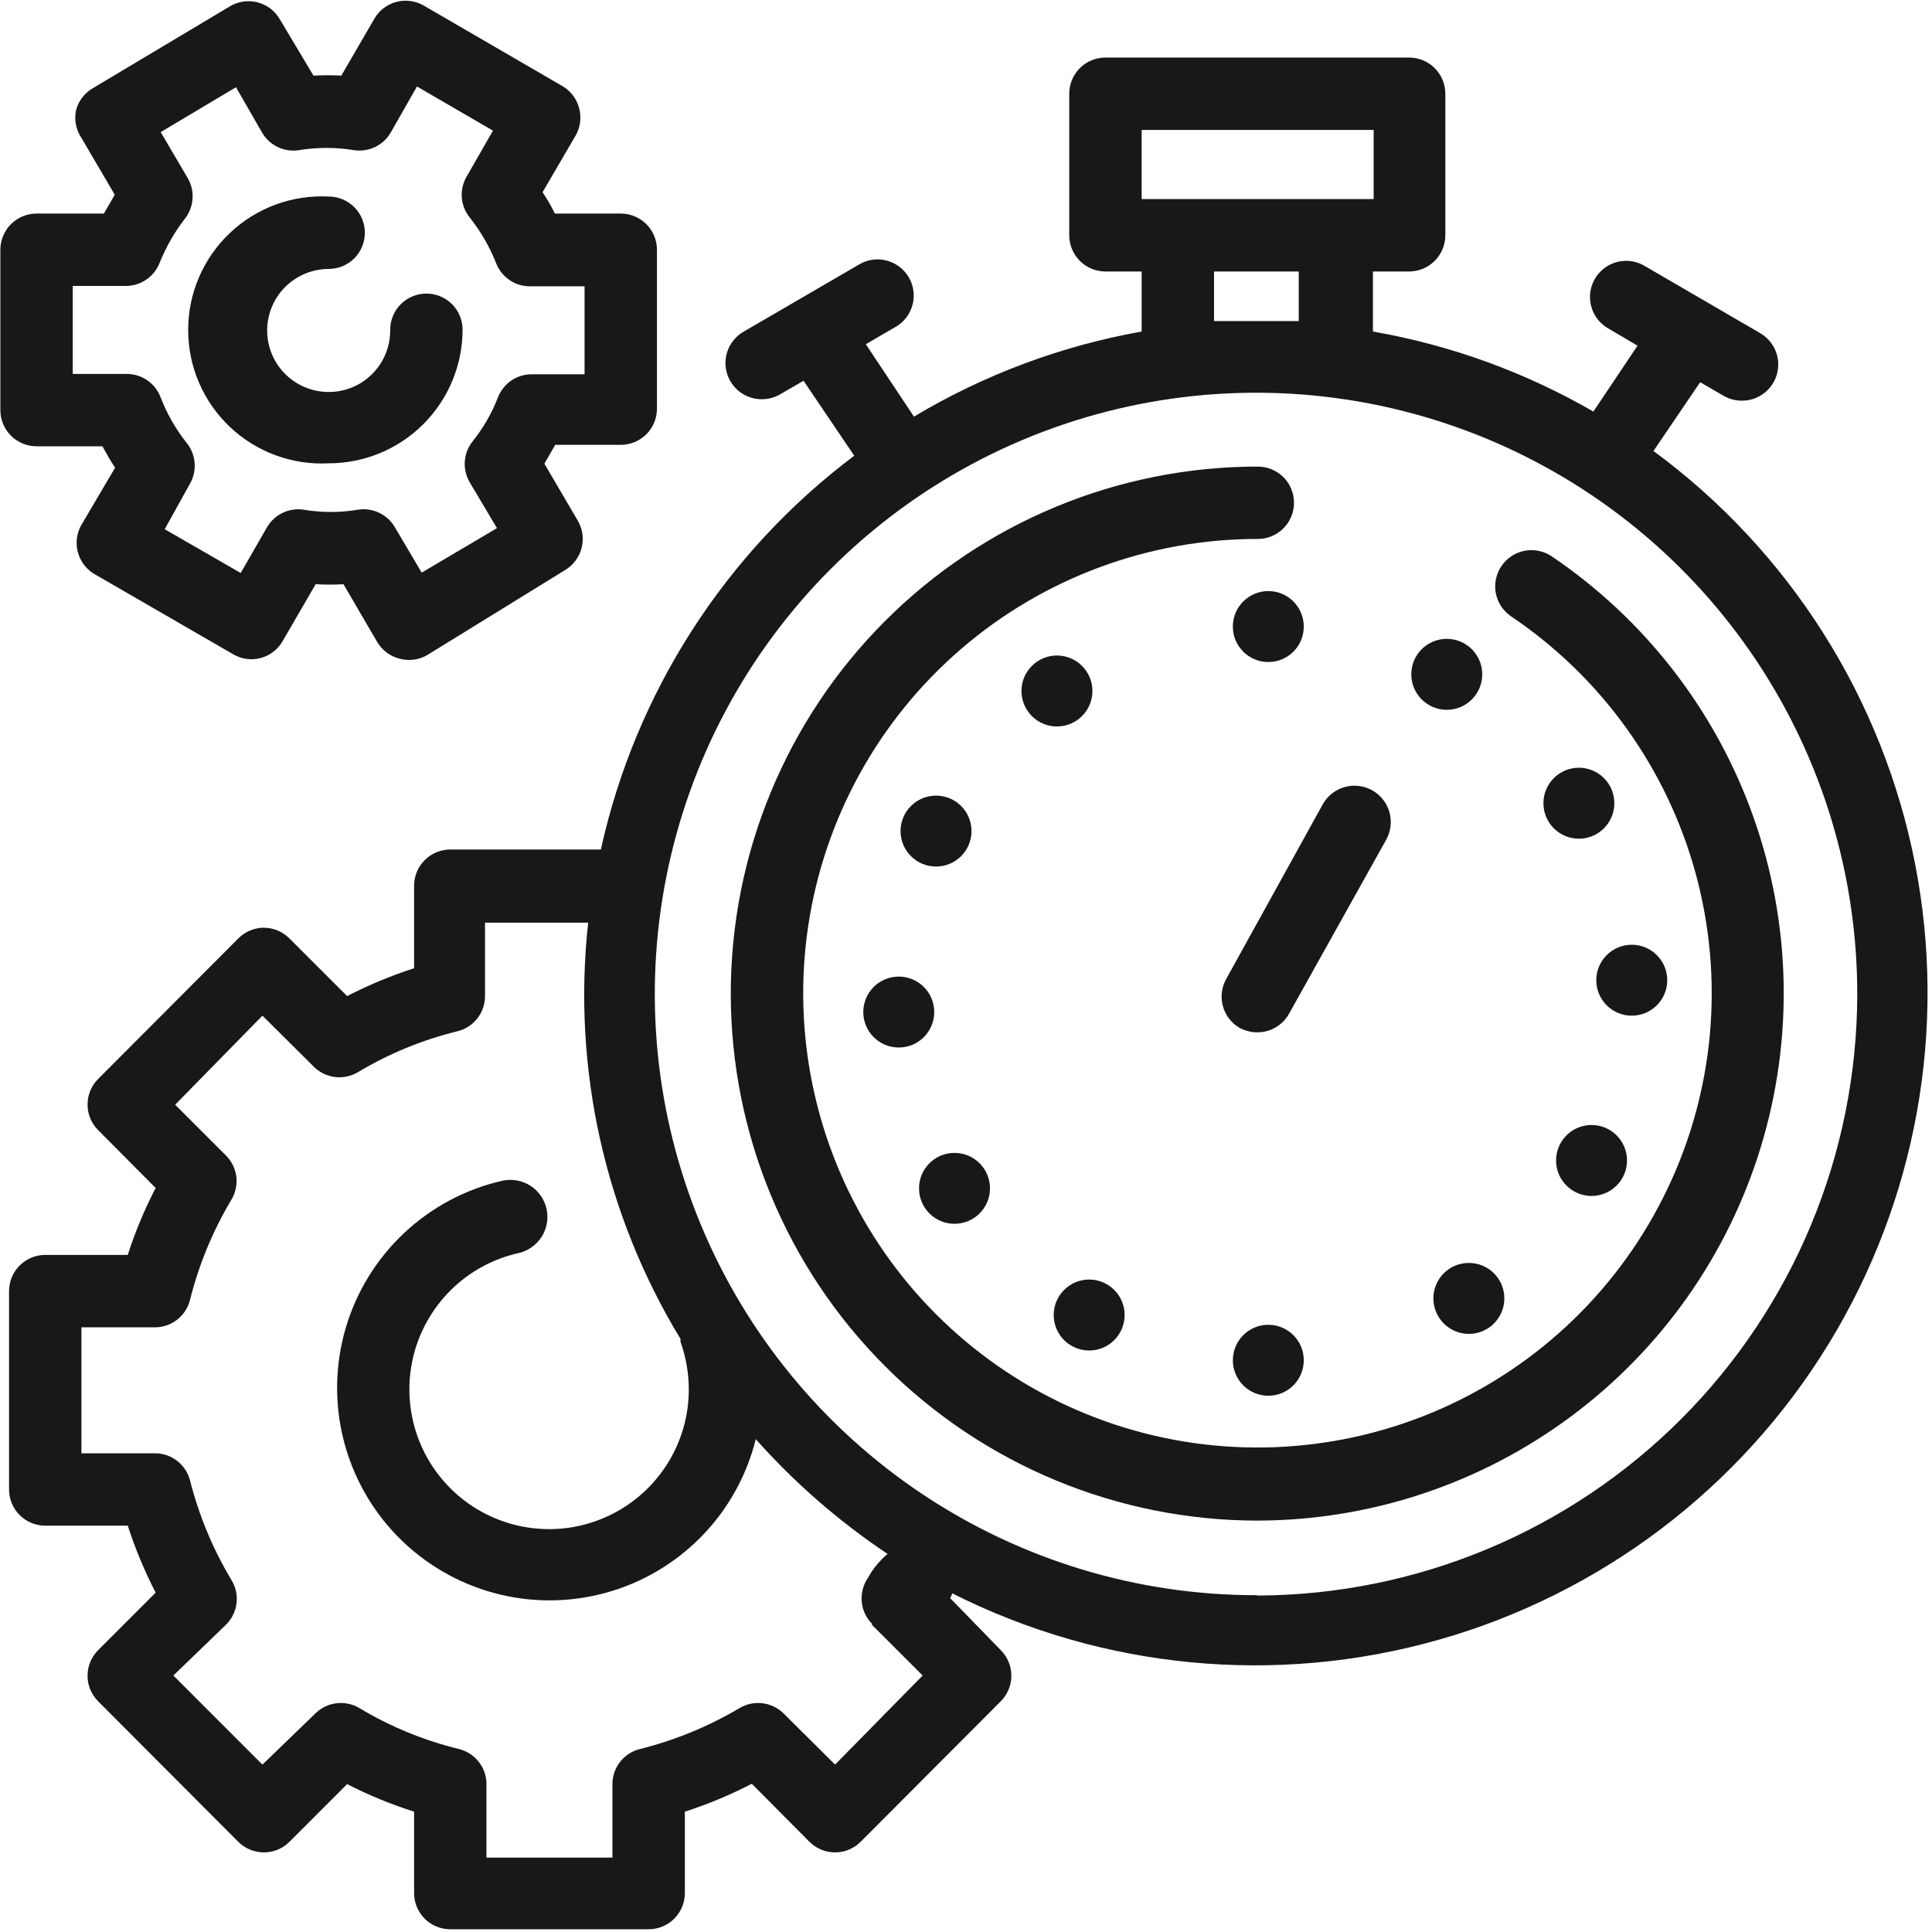
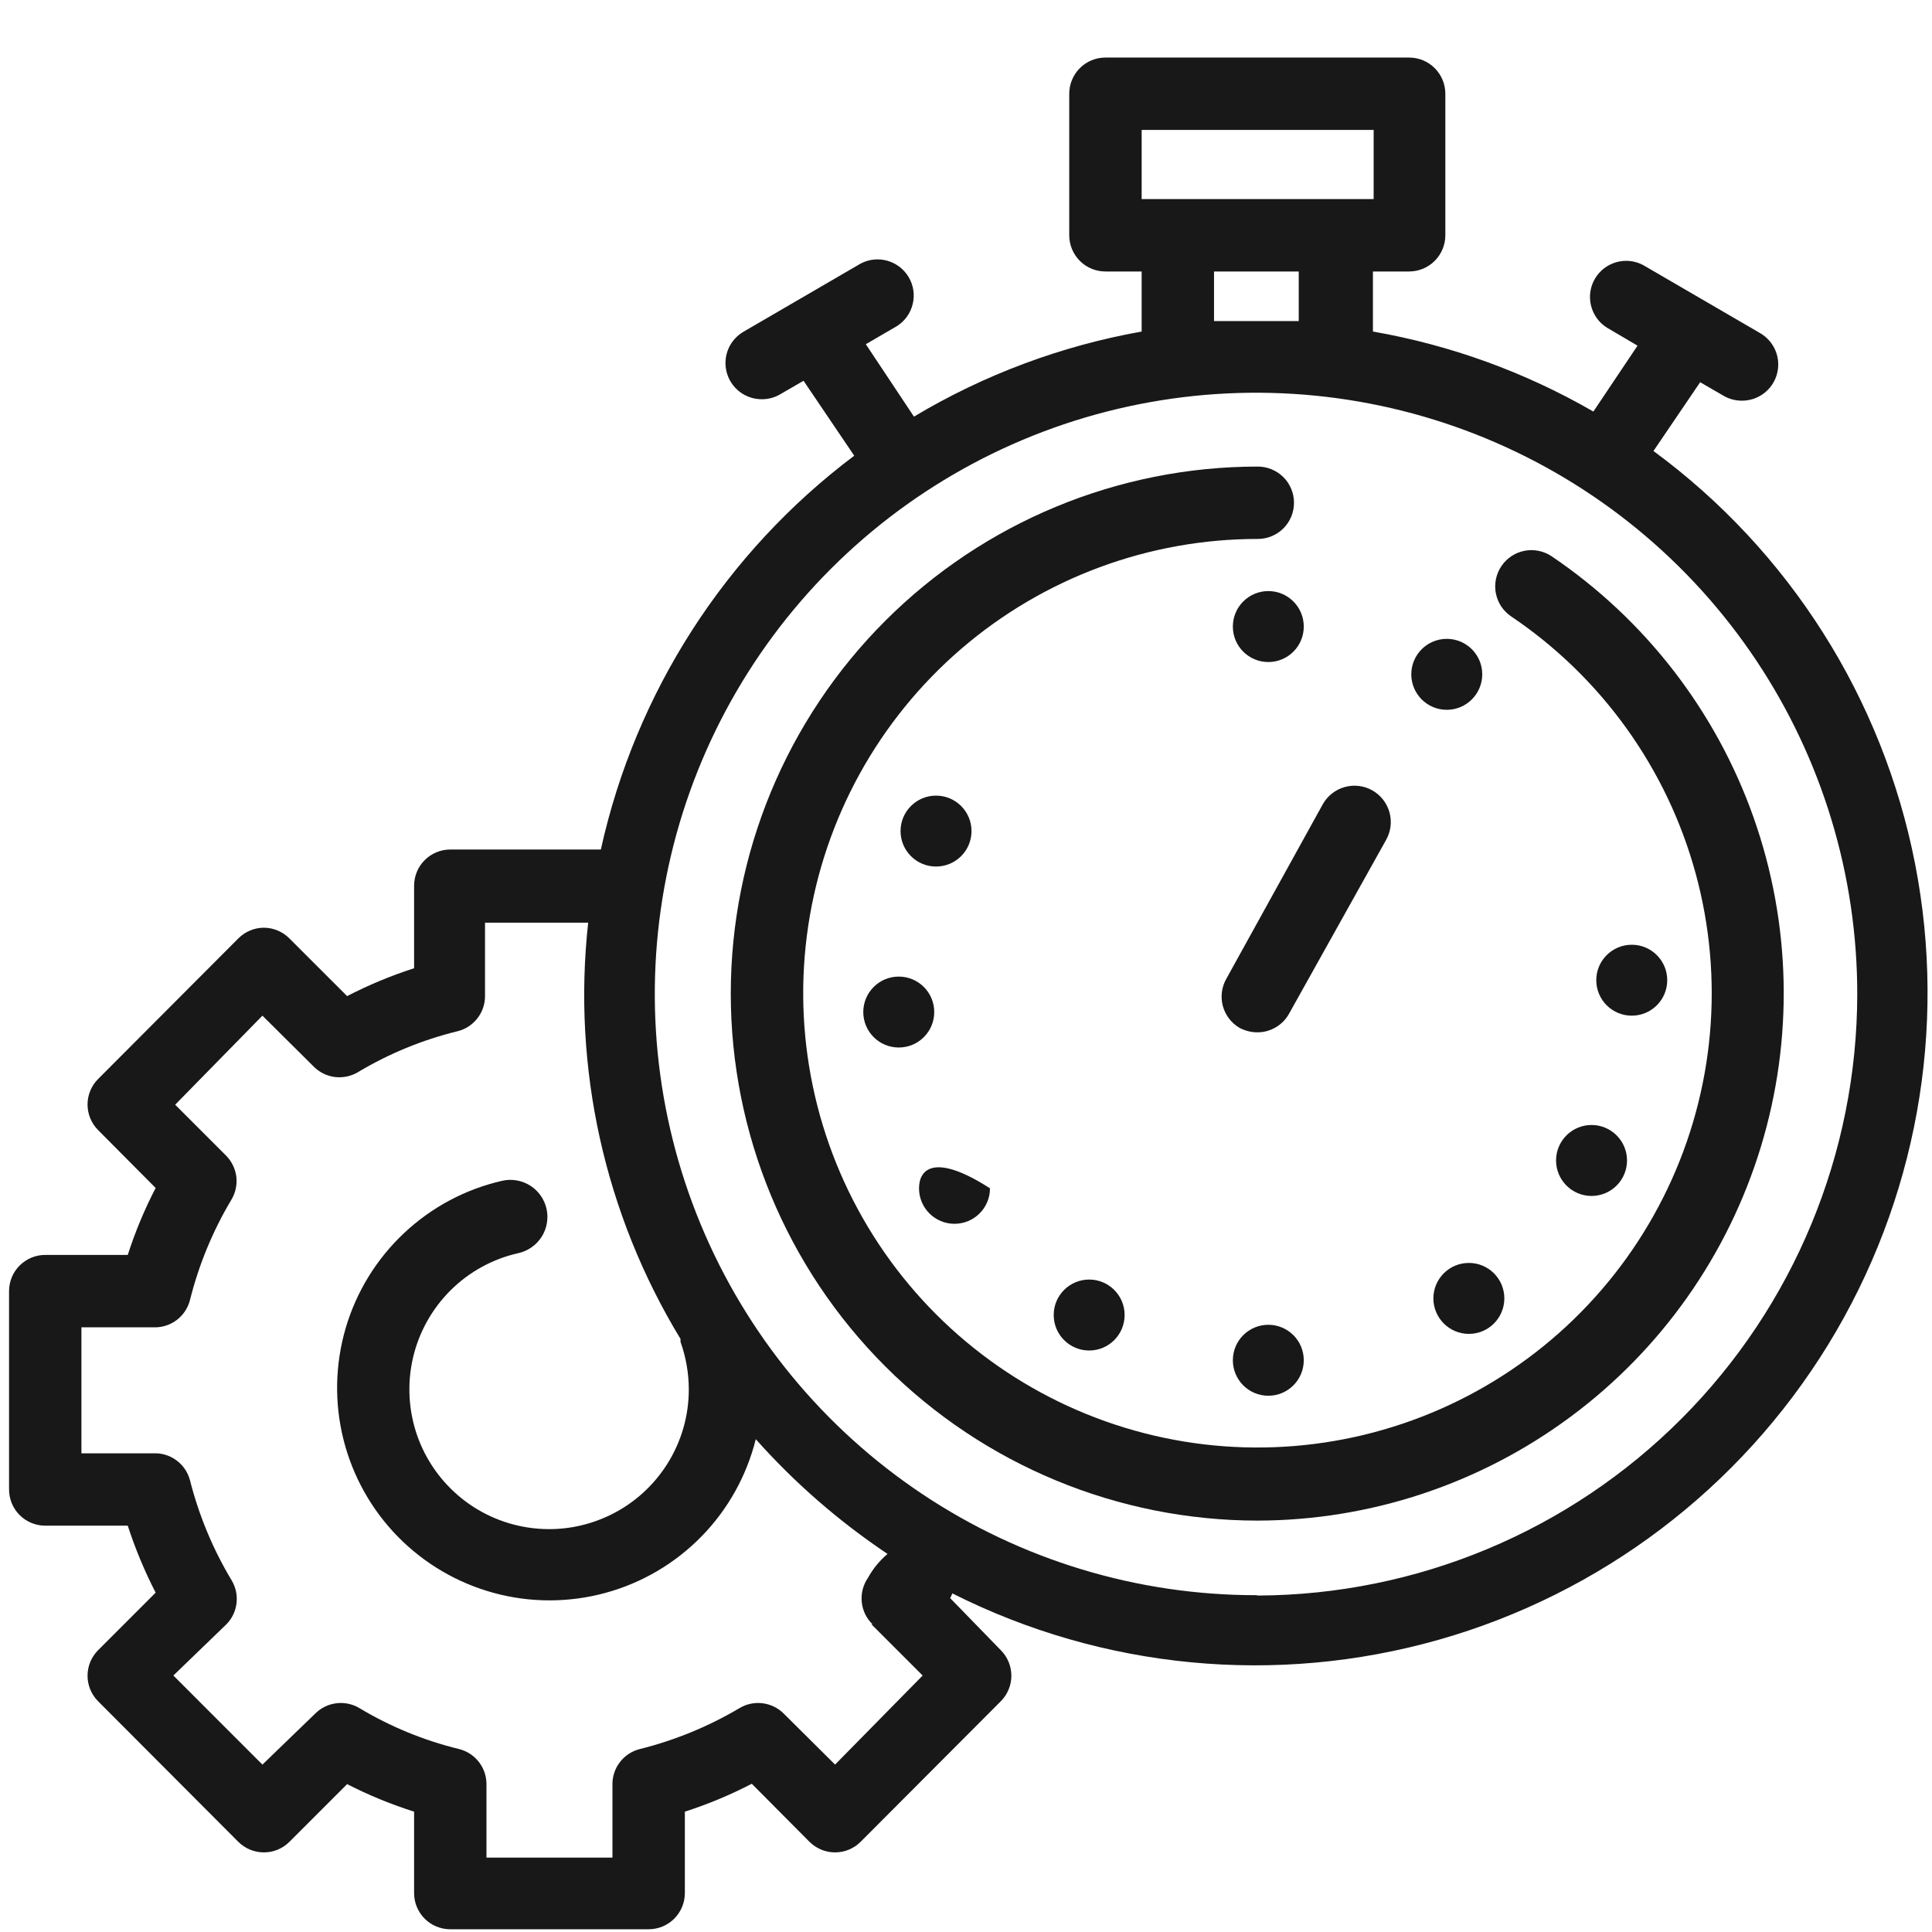
<svg xmlns="http://www.w3.org/2000/svg" width="48" height="48" viewBox="0 0 48 48" fill="none">
  <g clip-path="url(#clip0_123_491)">
    <path d="M31.25 37.779C27.777 37.779 24.447 36.4 21.991 33.944C19.536 31.489 18.156 28.158 18.156 24.686C18.156 21.213 19.536 17.882 21.991 15.427C24.447 12.971 27.777 11.592 31.25 11.592C31.488 11.592 31.717 11.687 31.886 11.855C32.055 12.024 32.149 12.253 32.149 12.491C32.149 12.73 32.055 12.958 31.886 13.127C31.717 13.296 31.488 13.39 31.25 13.39C28.545 13.388 25.929 14.358 23.879 16.122C21.829 17.887 20.481 20.329 20.08 23.004C19.679 25.679 20.252 28.409 21.695 30.697C23.138 32.985 25.355 34.679 27.942 35.47C30.529 36.261 33.313 36.096 35.789 35.006C38.265 33.916 40.267 31.973 41.43 29.531C42.594 27.089 42.841 24.311 42.128 21.701C41.415 19.092 39.789 16.826 37.545 15.315C37.447 15.249 37.363 15.164 37.297 15.066C37.232 14.967 37.187 14.856 37.164 14.74C37.142 14.624 37.142 14.505 37.166 14.389C37.19 14.273 37.236 14.163 37.302 14.065C37.368 13.967 37.453 13.883 37.552 13.817C37.65 13.752 37.761 13.707 37.877 13.684C37.993 13.662 38.112 13.662 38.228 13.686C38.344 13.71 38.454 13.756 38.552 13.822C40.873 15.391 42.63 17.663 43.565 20.304C44.5 22.946 44.564 25.817 43.747 28.497C42.93 31.177 41.276 33.525 39.026 35.195C36.777 36.866 34.052 37.772 31.25 37.779Z" fill="#181818" />
    <path d="M30.468 24.317C30.351 24.523 30.32 24.768 30.382 24.997C30.445 25.226 30.595 25.421 30.801 25.54C30.937 25.61 31.088 25.648 31.241 25.648C31.401 25.648 31.557 25.605 31.695 25.524C31.832 25.444 31.946 25.328 32.024 25.189L34.434 20.873C34.553 20.665 34.585 20.419 34.523 20.188C34.46 19.957 34.309 19.76 34.101 19.64C33.894 19.521 33.647 19.489 33.416 19.552C33.185 19.614 32.988 19.766 32.869 19.973L30.468 24.317Z" fill="#181818" />
    <path d="M41.08 11.205L42.24 9.496L42.815 9.829C42.952 9.91 43.107 9.953 43.265 9.955C43.465 9.958 43.66 9.895 43.82 9.775C43.98 9.655 44.096 9.485 44.148 9.292C44.201 9.1 44.188 8.895 44.111 8.71C44.034 8.526 43.898 8.372 43.724 8.273L40.819 6.583C40.613 6.475 40.374 6.451 40.151 6.516C39.929 6.58 39.739 6.729 39.623 6.929C39.507 7.13 39.473 7.368 39.529 7.593C39.584 7.819 39.724 8.014 39.92 8.138L40.684 8.588L39.587 10.225C37.892 9.246 36.038 8.573 34.11 8.237V6.745H35.009C35.248 6.745 35.477 6.65 35.645 6.481C35.814 6.312 35.909 6.084 35.909 5.845V2.329C35.909 2.09 35.814 1.862 35.645 1.693C35.477 1.524 35.248 1.43 35.009 1.43H27.464C27.226 1.43 26.997 1.524 26.828 1.693C26.66 1.862 26.565 2.09 26.565 2.329V5.845C26.565 6.084 26.66 6.312 26.828 6.481C26.997 6.65 27.226 6.745 27.464 6.745H28.364V8.237C26.366 8.593 24.449 9.309 22.707 10.351L21.511 8.552L22.284 8.102C22.48 7.978 22.62 7.783 22.675 7.558C22.731 7.332 22.697 7.094 22.581 6.894C22.464 6.693 22.275 6.544 22.052 6.48C21.83 6.415 21.591 6.439 21.385 6.547L18.48 8.237C18.307 8.336 18.171 8.488 18.094 8.672C18.017 8.856 18.003 9.06 18.055 9.252C18.106 9.444 18.22 9.614 18.379 9.735C18.537 9.856 18.731 9.92 18.93 9.919C19.091 9.919 19.25 9.876 19.389 9.793L19.964 9.46L21.223 11.322C18.024 13.727 15.791 17.198 14.928 21.106H11.187C10.948 21.106 10.72 21.201 10.551 21.37C10.383 21.538 10.288 21.767 10.288 22.006V24.056C9.715 24.24 9.158 24.472 8.624 24.748L7.194 23.319C7.111 23.234 7.012 23.166 6.902 23.12C6.792 23.073 6.675 23.049 6.556 23.049C6.437 23.049 6.319 23.073 6.209 23.12C6.1 23.166 6 23.234 5.917 23.319L2.437 26.808C2.269 26.976 2.175 27.204 2.175 27.442C2.175 27.679 2.269 27.907 2.437 28.076L3.867 29.515C3.59 30.049 3.358 30.605 3.174 31.178H1.124C0.885 31.178 0.657 31.273 0.488 31.442C0.319 31.61 0.225 31.839 0.225 32.078V37.006C0.225 37.244 0.319 37.473 0.488 37.642C0.657 37.81 0.885 37.905 1.124 37.905H3.174C3.36 38.477 3.592 39.034 3.867 39.569L2.437 40.999C2.269 41.167 2.175 41.395 2.175 41.633C2.175 41.87 2.269 42.098 2.437 42.267L5.917 45.756C6.001 45.84 6.1 45.907 6.21 45.953C6.319 45.999 6.437 46.022 6.556 46.022C6.674 46.022 6.792 45.999 6.902 45.953C7.011 45.907 7.111 45.84 7.194 45.756L8.624 44.326C9.159 44.6 9.715 44.828 10.288 45.01V47.033C10.288 47.272 10.383 47.5 10.551 47.669C10.72 47.838 10.948 47.932 11.187 47.932H16.115C16.354 47.932 16.582 47.838 16.751 47.669C16.92 47.5 17.015 47.272 17.015 47.033V45.01C17.588 44.826 18.144 44.594 18.678 44.317L20.108 45.756C20.192 45.84 20.291 45.907 20.401 45.953C20.51 45.999 20.628 46.022 20.747 46.022C20.865 46.022 20.983 45.999 21.092 45.953C21.202 45.907 21.302 45.84 21.385 45.756L24.865 42.267C25.033 42.098 25.127 41.87 25.127 41.633C25.127 41.395 25.033 41.167 24.865 40.999L23.606 39.704C23.628 39.667 23.646 39.627 23.66 39.587C27.402 41.473 31.715 41.884 35.746 40.739C39.776 39.594 43.23 36.977 45.421 33.406C47.613 29.835 48.383 25.571 47.579 21.459C46.775 17.347 44.455 13.687 41.08 11.205ZM28.364 3.228H34.128V4.946H28.364V3.228ZM30.162 7.977V6.745H32.267V7.977H30.162ZM21.646 40.351L22.923 41.628L20.747 43.841L19.47 42.572C19.328 42.431 19.143 42.341 18.944 42.317C18.745 42.292 18.544 42.335 18.372 42.438C17.602 42.894 16.769 43.237 15.899 43.454C15.7 43.503 15.523 43.619 15.399 43.783C15.274 43.946 15.21 44.148 15.216 44.353V46.152H12.086V44.353C12.092 44.148 12.028 43.946 11.903 43.783C11.779 43.619 11.602 43.503 11.403 43.454C10.532 43.241 9.698 42.899 8.93 42.438C8.758 42.335 8.557 42.292 8.358 42.317C8.159 42.341 7.974 42.431 7.833 42.572L6.52 43.841L4.307 41.628L5.62 40.36C5.762 40.218 5.852 40.034 5.876 39.835C5.901 39.636 5.858 39.435 5.755 39.263C5.291 38.491 4.943 37.654 4.721 36.781C4.67 36.583 4.553 36.409 4.39 36.286C4.226 36.163 4.026 36.1 3.822 36.107H2.023V32.977H3.822C4.027 32.983 4.229 32.919 4.392 32.794C4.556 32.67 4.672 32.493 4.721 32.294C4.94 31.421 5.285 30.584 5.746 29.811C5.85 29.641 5.894 29.44 5.872 29.241C5.849 29.043 5.76 28.857 5.62 28.714L4.352 27.446L6.52 25.234L7.797 26.502C7.938 26.643 8.123 26.734 8.322 26.758C8.521 26.782 8.722 26.74 8.894 26.637C9.663 26.177 10.496 25.834 11.367 25.621C11.566 25.572 11.743 25.456 11.867 25.292C11.992 25.128 12.056 24.927 12.05 24.721V22.923H14.613C14.216 26.529 15.022 30.165 16.907 33.265C16.907 33.265 16.907 33.31 16.907 33.337C17.043 33.718 17.113 34.119 17.113 34.524C17.113 35.177 16.927 35.818 16.579 36.37C16.23 36.923 15.733 37.367 15.143 37.649C14.554 37.932 13.897 38.043 13.248 37.968C12.598 37.894 11.983 37.638 11.473 37.23C10.963 36.821 10.578 36.277 10.363 35.66C10.149 35.042 10.113 34.377 10.259 33.74C10.406 33.103 10.73 32.521 11.193 32.059C11.656 31.598 12.24 31.277 12.878 31.134C12.996 31.108 13.108 31.058 13.207 30.989C13.306 30.92 13.39 30.832 13.456 30.73C13.521 30.628 13.565 30.515 13.586 30.395C13.608 30.276 13.605 30.154 13.579 30.036C13.553 29.918 13.504 29.806 13.435 29.707C13.366 29.608 13.278 29.523 13.176 29.458C13.074 29.393 12.96 29.349 12.841 29.328C12.722 29.306 12.6 29.309 12.482 29.335C11.566 29.543 10.723 29.992 10.039 30.636C9.354 31.279 8.854 32.093 8.589 32.994C8.325 33.895 8.305 34.851 8.533 35.762C8.761 36.673 9.227 37.507 9.885 38.178C10.542 38.848 11.367 39.331 12.273 39.577C13.18 39.823 14.135 39.822 15.041 39.575C15.947 39.329 16.771 38.844 17.428 38.173C18.085 37.502 18.55 36.667 18.777 35.756C19.743 36.841 20.843 37.799 22.051 38.607C21.854 38.773 21.689 38.974 21.565 39.2C21.443 39.376 21.389 39.589 21.41 39.802C21.431 40.014 21.528 40.212 21.682 40.36L21.646 40.351ZM31.214 39.632C28.259 39.634 25.37 38.759 22.912 37.118C20.454 35.477 18.538 33.145 17.407 30.415C16.275 27.685 15.979 24.681 16.555 21.783C17.131 18.884 18.554 16.222 20.643 14.132C22.733 12.043 25.395 10.62 28.294 10.044C31.192 9.468 34.196 9.764 36.926 10.896C39.656 12.028 41.988 13.944 43.629 16.401C45.27 18.859 46.145 21.748 46.143 24.703C46.138 28.656 44.569 32.446 41.778 35.245C38.988 38.044 35.203 39.624 31.25 39.641L31.214 39.632Z" fill="#181818" />
-     <path d="M8.166 11.511C9.047 11.511 9.892 11.162 10.516 10.54C11.139 9.918 11.491 9.074 11.493 8.193C11.493 7.954 11.399 7.726 11.23 7.557C11.061 7.388 10.832 7.294 10.594 7.294C10.355 7.294 10.127 7.388 9.958 7.557C9.789 7.726 9.695 7.954 9.695 8.193C9.698 8.496 9.612 8.793 9.446 9.047C9.28 9.301 9.043 9.5 8.764 9.618C8.485 9.736 8.177 9.769 7.879 9.712C7.581 9.655 7.307 9.511 7.091 9.298C6.876 9.085 6.728 8.813 6.668 8.516C6.607 8.219 6.637 7.91 6.752 7.63C6.867 7.35 7.063 7.11 7.315 6.941C7.566 6.772 7.863 6.682 8.166 6.682C8.404 6.682 8.633 6.587 8.802 6.419C8.97 6.25 9.065 6.021 9.065 5.783C9.065 5.544 8.97 5.315 8.802 5.147C8.633 4.978 8.404 4.883 8.166 4.883C7.716 4.86 7.266 4.928 6.844 5.084C6.422 5.24 6.035 5.481 5.709 5.791C5.382 6.101 5.122 6.474 4.944 6.888C4.766 7.301 4.675 7.747 4.675 8.197C4.675 8.648 4.766 9.093 4.944 9.507C5.122 9.921 5.382 10.294 5.709 10.604C6.035 10.914 6.422 11.154 6.844 11.31C7.266 11.466 7.716 11.535 8.166 11.511Z" fill="#181818" />
-     <path d="M0.908 11.088H2.545C2.644 11.268 2.743 11.448 2.86 11.619L2.023 13.04C1.905 13.245 1.873 13.489 1.934 13.718C1.994 13.947 2.143 14.143 2.347 14.263L5.8 16.259C6.005 16.376 6.247 16.409 6.475 16.349C6.59 16.319 6.697 16.265 6.791 16.193C6.886 16.12 6.964 16.03 7.023 15.927L7.842 14.515C8.072 14.528 8.304 14.528 8.534 14.515L9.379 15.963C9.441 16.063 9.522 16.151 9.618 16.22C9.714 16.29 9.822 16.34 9.937 16.367C10.165 16.427 10.407 16.394 10.611 16.277L14.038 14.164C14.243 14.042 14.391 13.844 14.45 13.613C14.509 13.382 14.474 13.137 14.353 12.932L13.525 11.52L13.795 11.052H15.423C15.661 11.052 15.89 10.958 16.059 10.789C16.227 10.62 16.322 10.392 16.322 10.153V6.205C16.322 5.967 16.227 5.738 16.059 5.569C15.89 5.401 15.661 5.306 15.423 5.306H13.786C13.696 5.122 13.594 4.945 13.48 4.775L14.299 3.372C14.358 3.27 14.396 3.157 14.412 3.04C14.427 2.922 14.419 2.803 14.389 2.689C14.329 2.458 14.18 2.261 13.975 2.14L10.522 0.135C10.315 0.018 10.071 -0.013 9.841 0.049C9.612 0.111 9.417 0.262 9.299 0.468L8.48 1.879C8.25 1.866 8.018 1.866 7.788 1.879L6.951 0.477C6.892 0.374 6.813 0.285 6.719 0.213C6.624 0.141 6.517 0.089 6.403 0.059C6.288 0.029 6.169 0.022 6.052 0.038C5.934 0.054 5.821 0.093 5.719 0.153L2.302 2.194C2.097 2.315 1.948 2.512 1.888 2.743C1.864 2.86 1.864 2.981 1.887 3.098C1.91 3.215 1.956 3.327 2.023 3.426L2.851 4.838L2.581 5.306H0.908C0.67 5.306 0.441 5.401 0.272 5.569C0.104 5.738 0.009 5.967 0.009 6.205V10.189C0.009 10.428 0.104 10.656 0.272 10.825C0.441 10.993 0.67 11.088 0.908 11.088ZM1.807 7.104H3.129C3.311 7.104 3.487 7.049 3.637 6.946C3.786 6.843 3.9 6.698 3.966 6.529C4.124 6.136 4.336 5.767 4.595 5.432C4.707 5.289 4.773 5.115 4.784 4.933C4.796 4.752 4.752 4.571 4.658 4.415L3.993 3.282L5.863 2.167L6.52 3.309C6.611 3.46 6.746 3.581 6.906 3.656C7.066 3.731 7.244 3.758 7.419 3.732C7.877 3.656 8.345 3.656 8.804 3.732C8.98 3.757 9.159 3.729 9.319 3.652C9.479 3.575 9.613 3.453 9.703 3.3L10.36 2.149L12.248 3.246L11.592 4.389C11.502 4.544 11.46 4.724 11.473 4.903C11.486 5.083 11.552 5.254 11.664 5.396C11.941 5.744 12.166 6.132 12.329 6.547C12.396 6.714 12.511 6.858 12.66 6.959C12.809 7.06 12.985 7.114 13.165 7.113H14.523V9.299H13.21C13.03 9.299 12.854 9.352 12.705 9.453C12.556 9.554 12.441 9.698 12.374 9.865C12.222 10.261 12.01 10.631 11.745 10.962C11.629 11.105 11.561 11.28 11.548 11.464C11.535 11.647 11.579 11.83 11.673 11.988L12.347 13.121L10.477 14.227L9.802 13.085C9.71 12.934 9.576 12.813 9.416 12.738C9.256 12.663 9.078 12.636 8.903 12.662C8.45 12.739 7.988 12.739 7.536 12.662C7.36 12.637 7.181 12.665 7.021 12.742C6.861 12.819 6.727 12.941 6.637 13.094L5.98 14.236L4.092 13.148L4.721 12.015C4.81 11.858 4.85 11.678 4.835 11.498C4.821 11.319 4.753 11.148 4.64 11.007C4.364 10.659 4.143 10.271 3.984 9.856C3.917 9.689 3.802 9.545 3.653 9.444C3.503 9.343 3.327 9.29 3.147 9.29H1.807V7.104Z" fill="#181818" />
    <path d="M31.511 16.448C31.998 16.448 32.392 16.054 32.392 15.567C32.392 15.08 31.998 14.685 31.511 14.685C31.024 14.685 30.63 15.08 30.63 15.567C30.63 16.054 31.024 16.448 31.511 16.448Z" fill="#181818" />
    <path d="M31.511 34.677C31.998 34.677 32.392 34.282 32.392 33.795C32.392 33.309 31.998 32.914 31.511 32.914C31.024 32.914 30.63 33.309 30.63 33.795C30.63 34.282 31.024 34.677 31.511 34.677Z" fill="#181818" />
    <path d="M35.945 17.635C36.431 17.635 36.826 17.24 36.826 16.753C36.826 16.267 36.431 15.872 35.945 15.872C35.458 15.872 35.063 16.267 35.063 16.753C35.063 17.24 35.458 17.635 35.945 17.635Z" fill="#181818" />
    <path d="M27.06 33.553C27.547 33.553 27.941 33.158 27.941 32.671C27.941 32.185 27.547 31.79 27.06 31.79C26.573 31.79 26.179 32.185 26.179 32.671C26.179 33.158 26.573 33.553 27.06 33.553Z" fill="#181818" />
-     <path d="M39.227 20.837C39.714 20.837 40.108 20.442 40.108 19.956C40.108 19.469 39.714 19.074 39.227 19.074C38.74 19.074 38.346 19.469 38.346 19.956C38.346 20.442 38.74 20.837 39.227 20.837Z" fill="#181818" />
-     <path d="M23.714 30.405C24.201 30.405 24.596 30.011 24.596 29.524C24.596 29.037 24.201 28.643 23.714 28.643C23.228 28.643 22.833 29.037 22.833 29.524C22.833 30.011 23.228 30.405 23.714 30.405Z" fill="#181818" />
+     <path d="M23.714 30.405C24.201 30.405 24.596 30.011 24.596 29.524C23.228 28.643 22.833 29.037 22.833 29.524C22.833 30.011 23.228 30.405 23.714 30.405Z" fill="#181818" />
    <path d="M40.541 25.234C41.027 25.234 41.422 24.84 41.422 24.353C41.422 23.866 41.027 23.472 40.541 23.472C40.054 23.472 39.659 23.866 39.659 24.353C39.659 24.84 40.054 25.234 40.541 25.234Z" fill="#181818" />
    <path d="M22.33 26.025C22.816 26.025 23.211 25.631 23.211 25.144C23.211 24.657 22.816 24.263 22.33 24.263C21.843 24.263 21.448 24.657 21.448 25.144C21.448 25.631 21.843 26.025 22.33 26.025Z" fill="#181818" />
    <path d="M39.541 29.713C40.028 29.713 40.423 29.318 40.423 28.831C40.423 28.345 40.028 27.95 39.541 27.95C39.055 27.95 38.66 28.345 38.66 28.831C38.66 29.318 39.055 29.713 39.541 29.713Z" fill="#181818" />
    <path d="M23.255 21.529C23.742 21.529 24.137 21.135 24.137 20.648C24.137 20.161 23.742 19.767 23.255 19.767C22.769 19.767 22.374 20.161 22.374 20.648C22.374 21.135 22.769 21.529 23.255 21.529Z" fill="#181818" />
    <path d="M36.494 33.14C36.98 33.14 37.375 32.745 37.375 32.258C37.375 31.771 36.98 31.377 36.494 31.377C36.007 31.377 35.612 31.771 35.612 32.258C35.612 32.745 36.007 33.14 36.494 33.14Z" fill="#181818" />
-     <path d="M26.259 18.049C26.746 18.049 27.141 17.654 27.141 17.167C27.141 16.681 26.746 16.286 26.259 16.286C25.773 16.286 25.378 16.681 25.378 17.167C25.378 17.654 25.773 18.049 26.259 18.049Z" fill="#181818" />
  </g>
  <defs>
    <clipPath id="clip0_123_491">
      <rect width="48" height="48" fill="white" />
    </clipPath>
  </defs>
</svg>